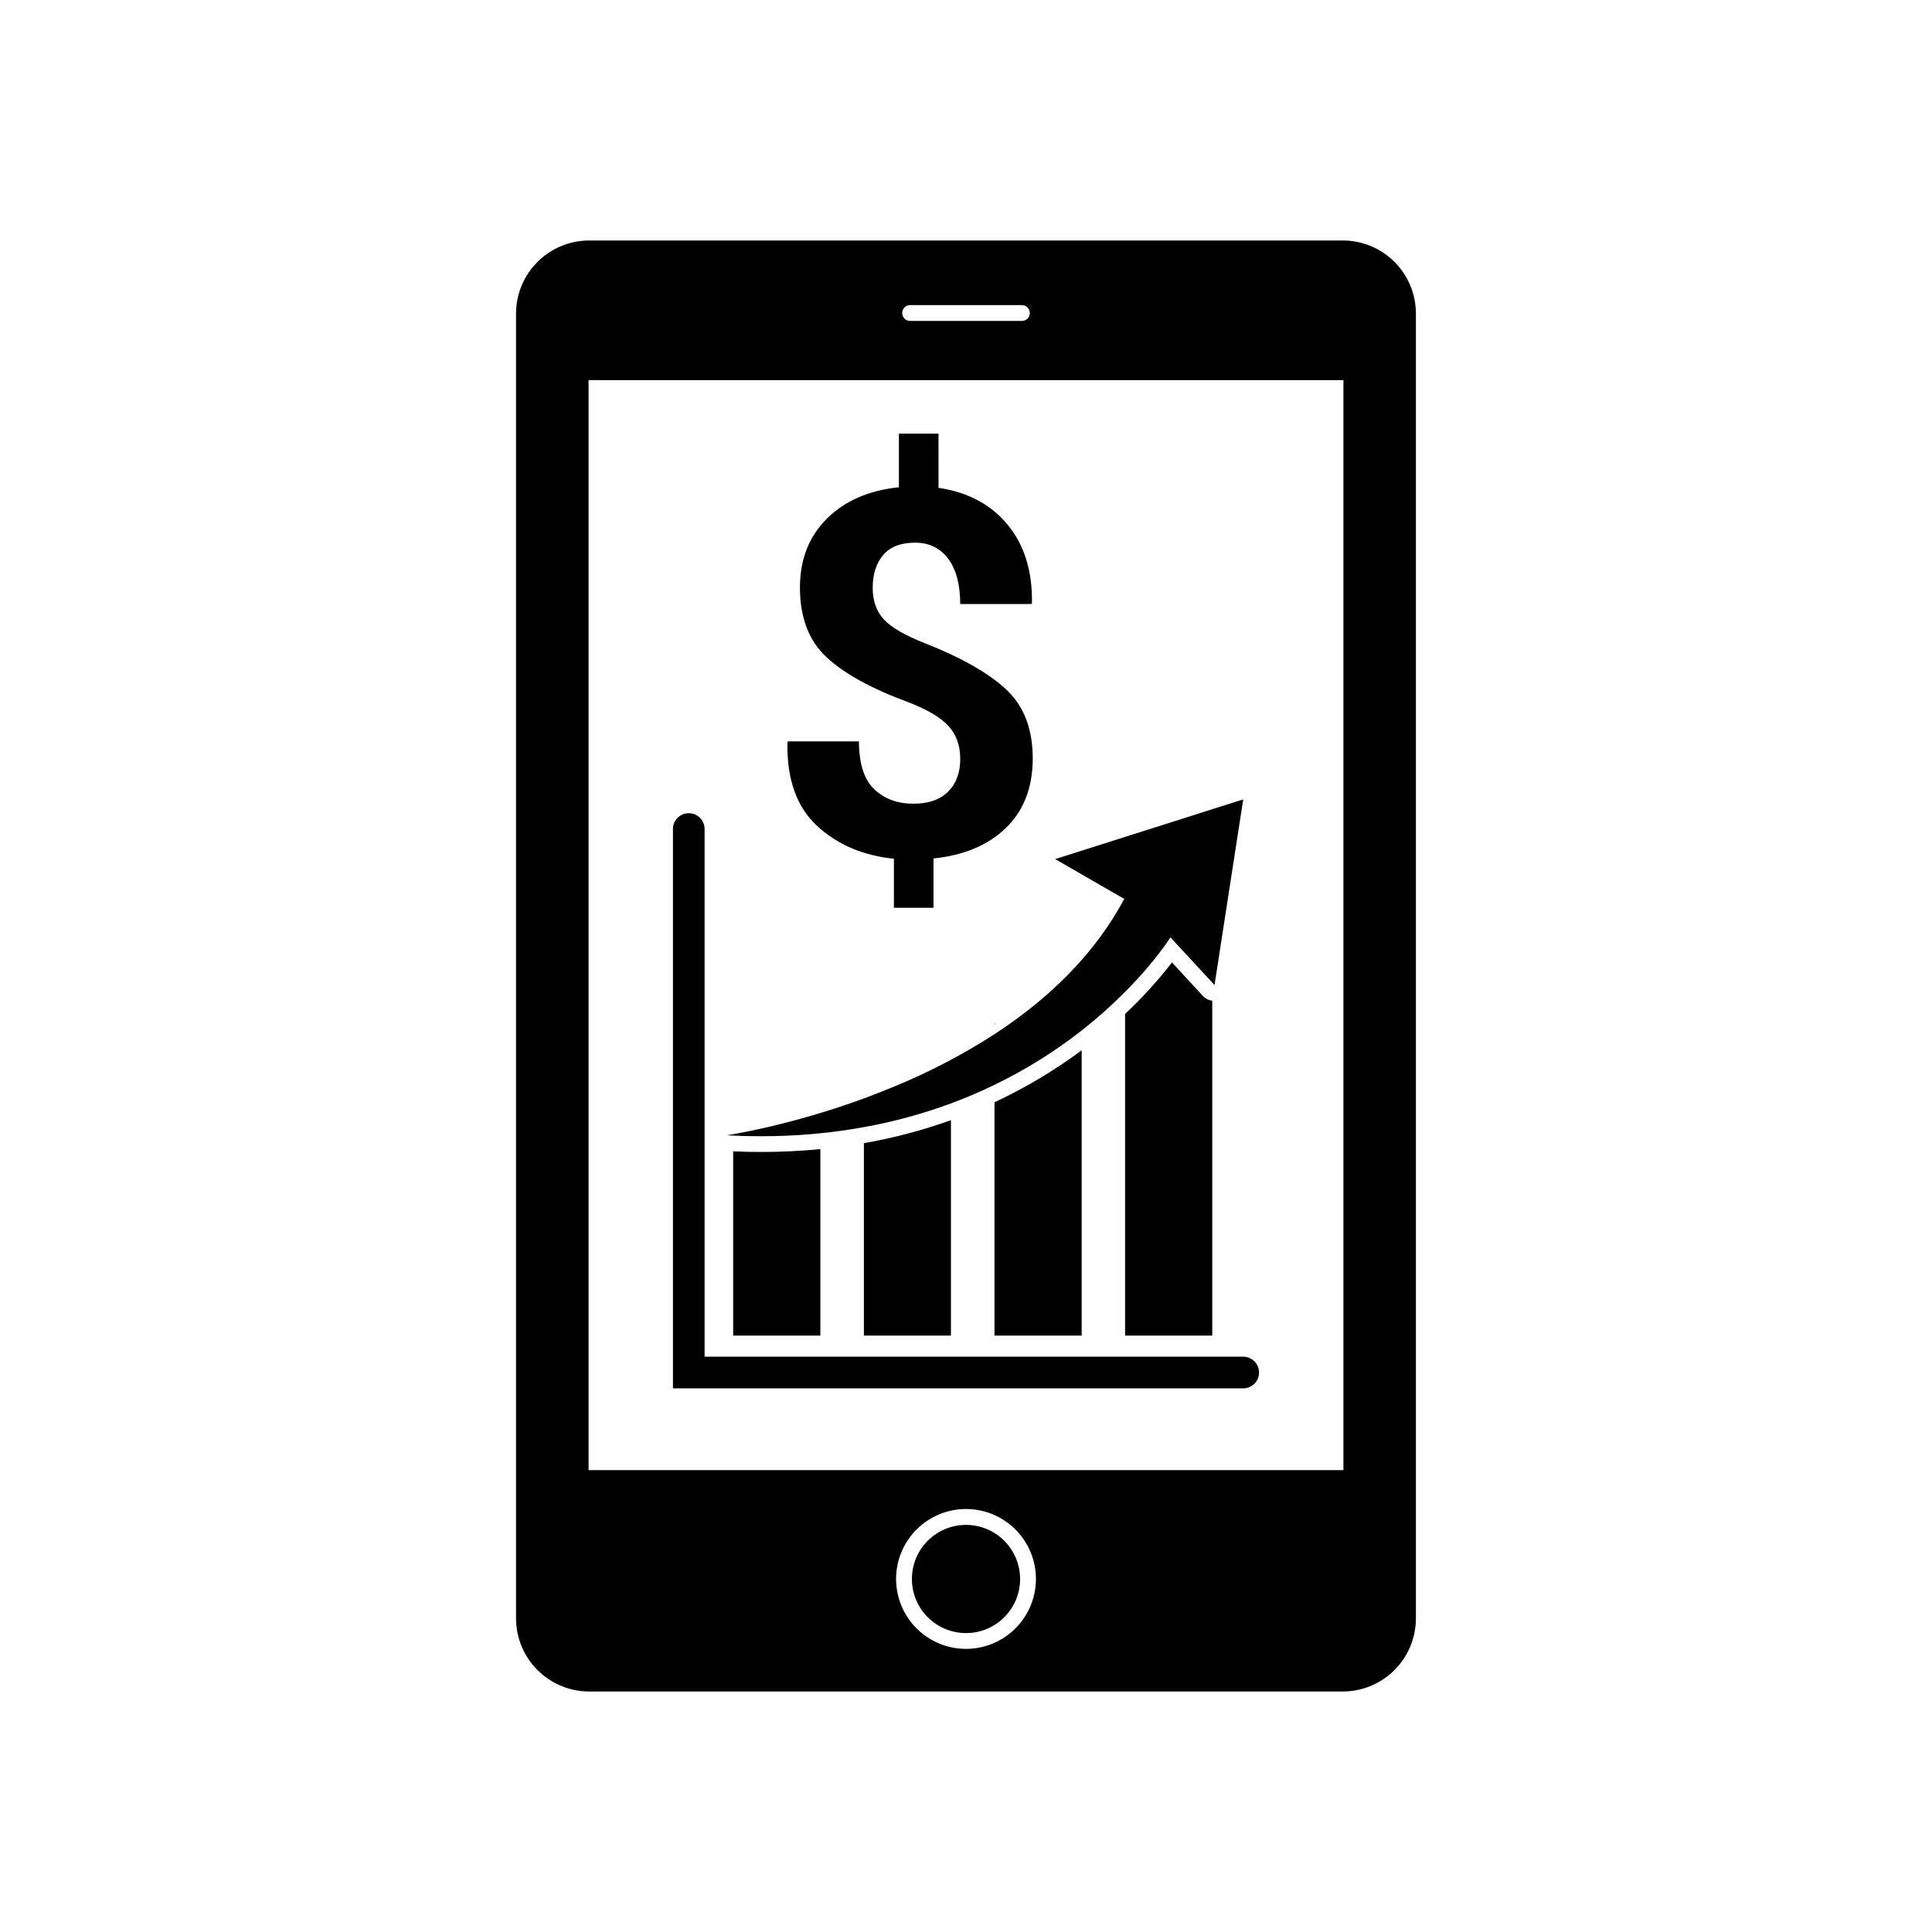
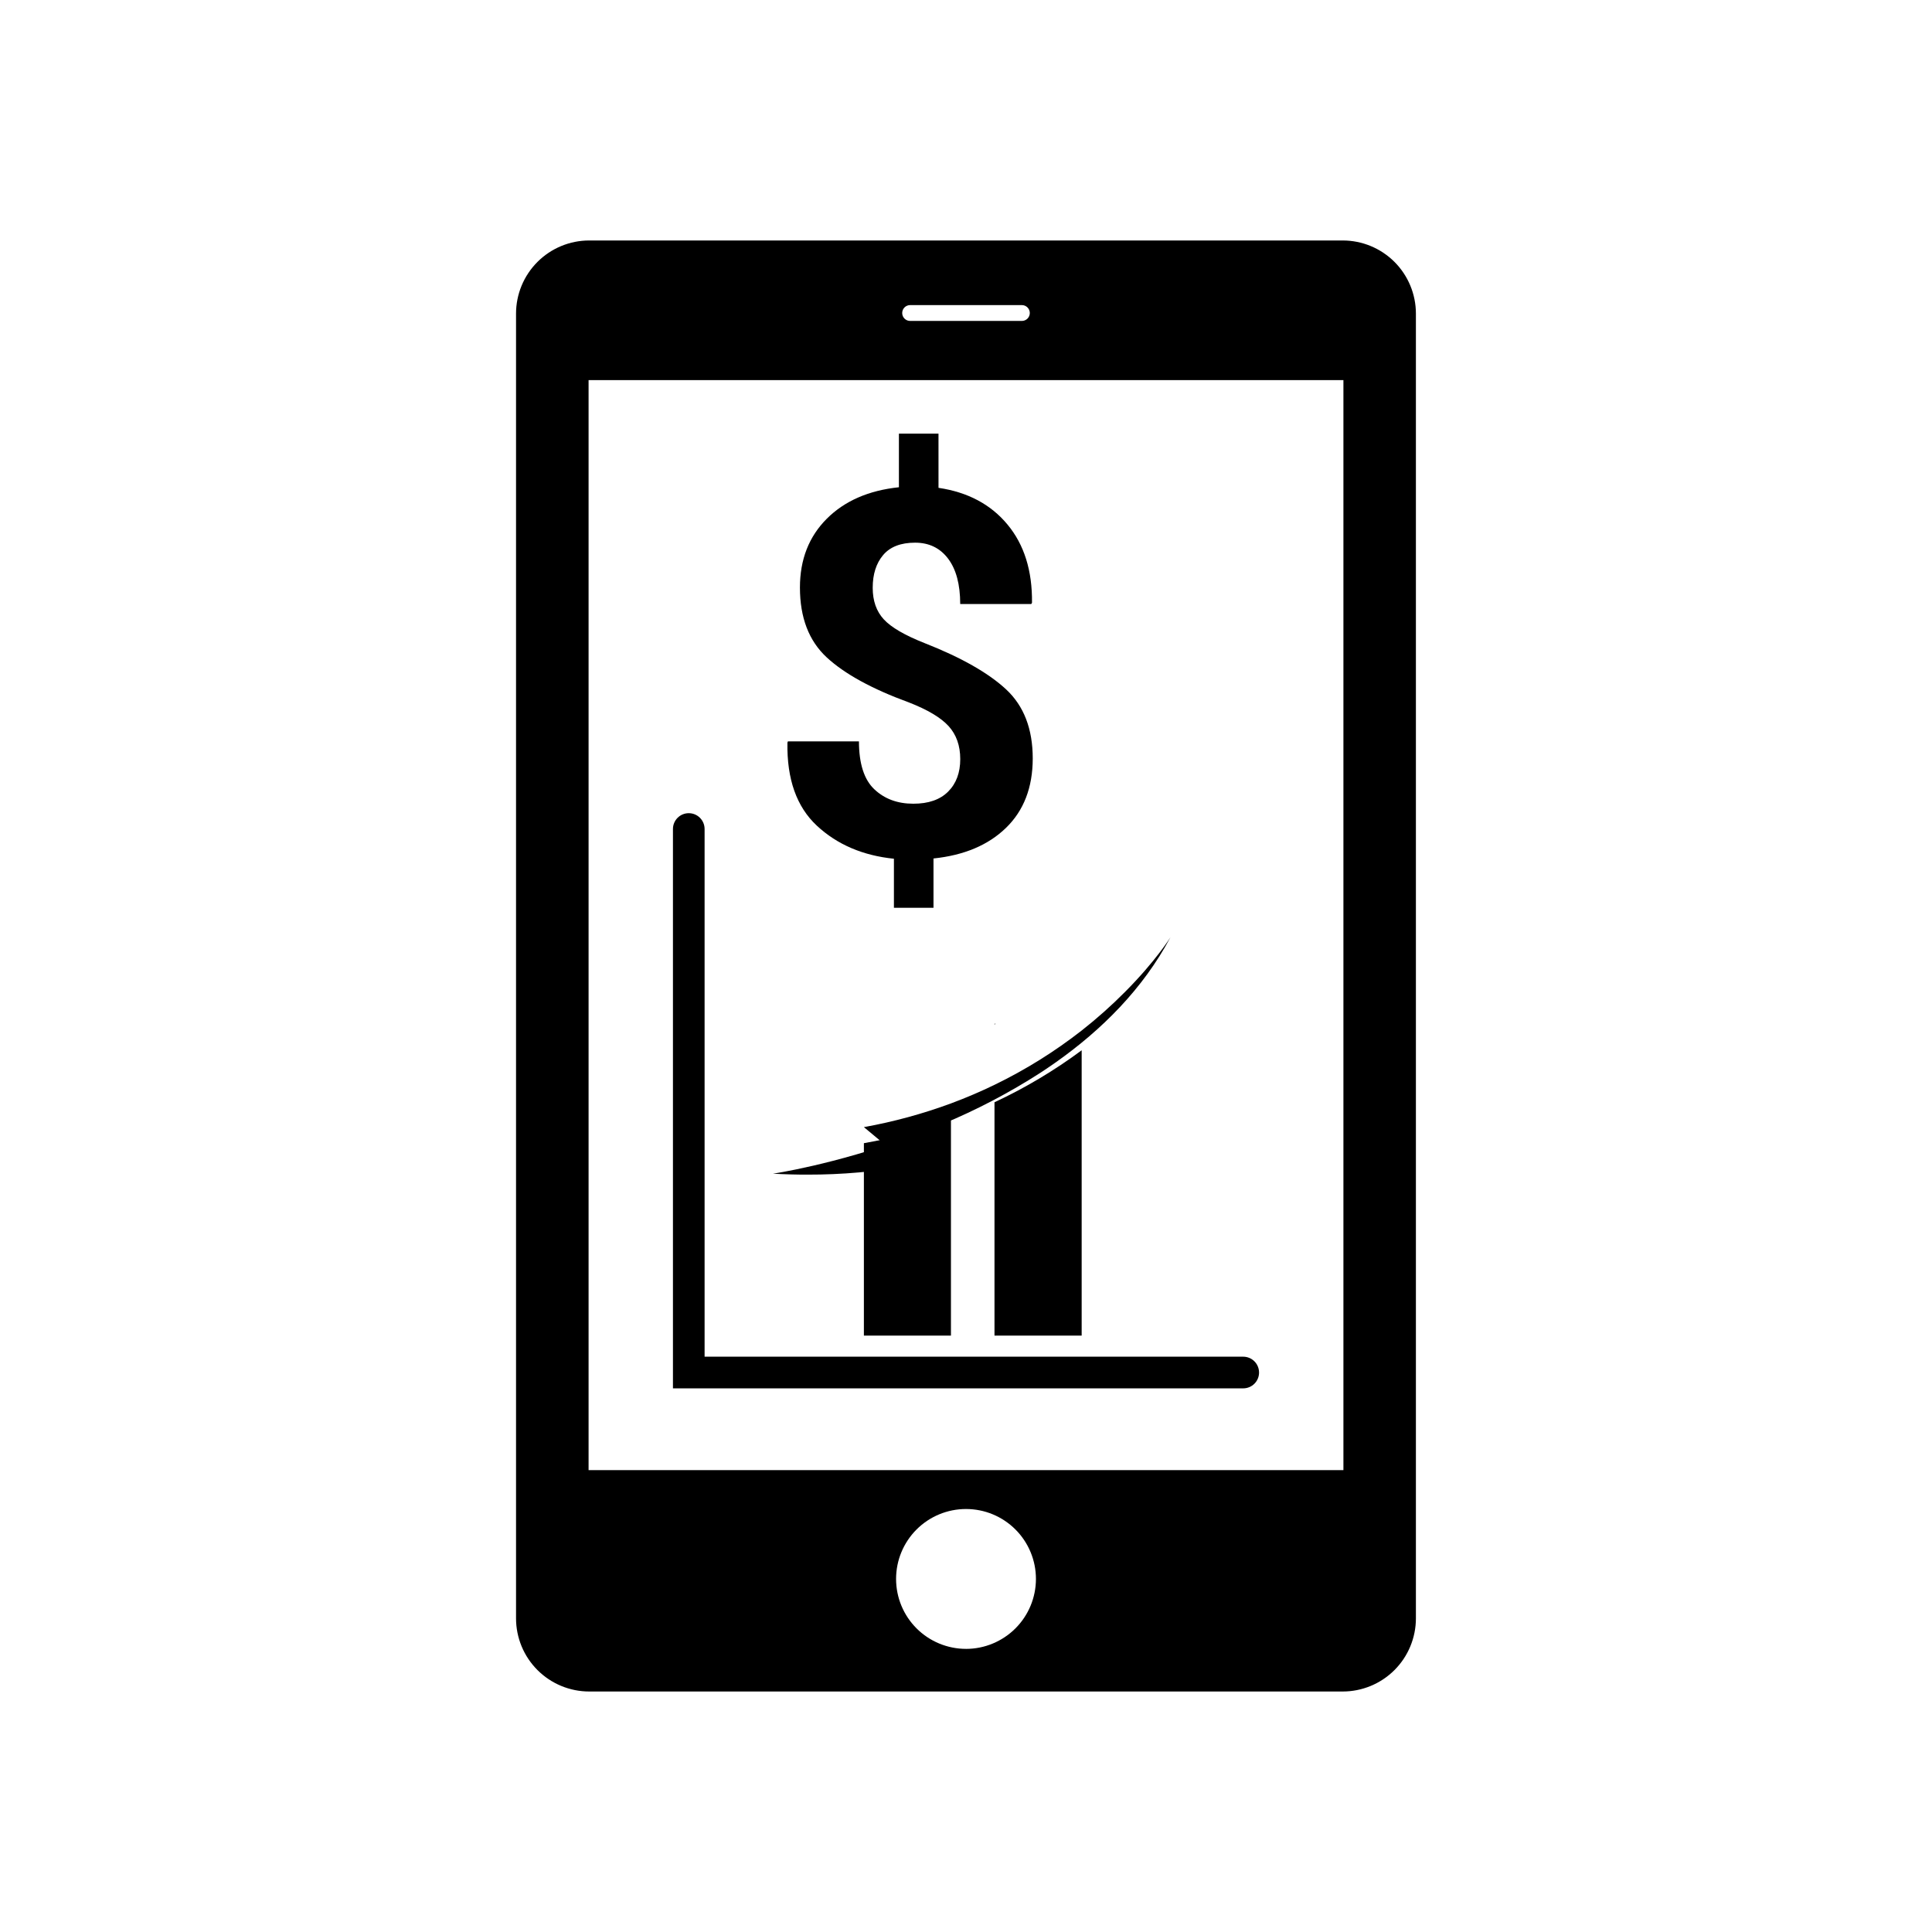
<svg xmlns="http://www.w3.org/2000/svg" fill="#000000" width="800px" height="800px" version="1.1" viewBox="144 144 512 512">
  <g>
    <path d="m499.83 207.73h-199.68 0.004c-5.144-0.004-10.078 2.039-13.715 5.676-3.641 3.637-5.684 8.57-5.684 13.715v345.75c0 5.144 2.043 10.078 5.684 13.715 3.637 3.637 8.57 5.68 13.715 5.68h199.68-0.004c5.144 0 10.078-2.043 13.719-5.68 3.637-3.637 5.68-8.57 5.68-13.715v-345.75c0-5.144-2.043-10.078-5.68-13.715-3.641-3.637-8.574-5.68-13.719-5.676zm-114.64 17.125h29.621c1.156 0 2.098 0.941 2.098 2.098 0 1.16-0.941 2.098-2.098 2.098h-29.621c-1.16 0-2.098-0.938-2.098-2.098 0-1.156 0.938-2.098 2.098-2.098zm14.809 356.11v0.004c-4.918-0.004-9.629-1.957-13.105-5.434-3.473-3.473-5.426-8.188-5.426-13.102 0-4.918 1.953-9.629 5.43-13.105 3.477-3.477 8.191-5.426 13.105-5.426 4.914 0 9.629 1.953 13.105 5.43 3.473 3.473 5.426 8.188 5.426 13.102-0.004 4.918-1.957 9.629-5.434 13.105-3.477 3.473-8.188 5.43-13.102 5.434zm100.02-47.367h-200.04v-288.86h200.04z" />
-     <path d="m400 548.11c-3.805 0-7.449 1.512-10.137 4.199-2.691 2.691-4.199 6.34-4.199 10.141 0 3.805 1.512 7.449 4.203 10.137 2.688 2.688 6.336 4.199 10.137 4.199 3.801 0 7.449-1.512 10.137-4.199 2.691-2.691 4.199-6.336 4.199-10.141-0.004-3.801-1.516-7.445-4.203-10.133-2.691-2.688-6.336-4.199-10.137-4.203z" />
    <path d="m477.66 507.73c0-1.109-0.441-2.18-1.23-2.965-0.785-0.785-1.852-1.227-2.965-1.227h-142.74v-139.84c0-2.316-1.875-4.195-4.195-4.195-2.316 0-4.191 1.879-4.191 4.195v148.23h151.13c1.113 0 2.18-0.441 2.965-1.227 0.789-0.789 1.23-1.855 1.23-2.969z" />
-     <path d="m338.3 449.12v48.832h23.102v-49.426c-5.121 0.504-10.328 0.754-15.621 0.754-2.465 0.012-4.973-0.051-7.481-0.16z" />
    <path d="m372.94 497.95h23.07v-57.098c-7.5 2.688-15.219 4.727-23.07 6.102z" />
    <path d="m407.55 497.95h23.102v-75.613c-7.219 5.359-14.957 9.973-23.102 13.773z" />
-     <path d="m442.16 412.7v85.25h23.098v-88.746c-0.965-0.133-1.855-0.594-2.516-1.309l-8.156-8.848c-3.766 4.879-7.922 9.445-12.426 13.652z" />
-     <path d="m372.94 442.7c7.871-1.414 15.602-3.519 23.102-6.293 4.07-1.512 7.906-3.168 11.523-4.922 8.188-3.969 15.934-8.797 23.102-14.398 4.039-3.172 7.875-6.59 11.488-10.234 8.16-8.195 12.016-14.453 12.016-14.453l11.105 12.008 0.586 0.637 7.606-49.199-49.84 15.82 18.305 10.555c-7.301 13.691-18.227 24.539-30.32 33.086-1.344 0.949-2.699 1.867-4.066 2.762h0.004c-8.273 5.332-17.012 9.91-26.105 13.68-2.894 1.211-5.746 2.324-8.52 3.356-20.176 7.394-36.328 9.754-36.328 9.754 3.129 0.172 6.191 0.258 9.184 0.25h-0.004c9.109 0.02 18.199-0.785 27.164-2.406z" />
+     <path d="m372.94 442.7c7.871-1.414 15.602-3.519 23.102-6.293 4.07-1.512 7.906-3.168 11.523-4.922 8.188-3.969 15.934-8.797 23.102-14.398 4.039-3.172 7.875-6.59 11.488-10.234 8.16-8.195 12.016-14.453 12.016-14.453c-7.301 13.691-18.227 24.539-30.32 33.086-1.344 0.949-2.699 1.867-4.066 2.762h0.004c-8.273 5.332-17.012 9.91-26.105 13.68-2.894 1.211-5.746 2.324-8.52 3.356-20.176 7.394-36.328 9.754-36.328 9.754 3.129 0.172 6.191 0.258 9.184 0.25h-0.004c9.109 0.02 18.199-0.785 27.164-2.406z" />
    <path d="m407.85 415.31h-0.297v0.195z" />
    <path d="m360.48 362.82c5.375 4.996 12.18 7.914 20.418 8.754v13.004h10.488v-13.074c8.109-0.84 14.52-3.547 19.227-8.125 4.707-4.578 7.062-10.699 7.074-18.367 0-7.832-2.348-13.93-7.039-18.301-4.691-4.371-11.902-8.465-21.633-12.285-5.242-2.074-8.844-4.168-10.801-6.293-1.957-2.121-2.938-4.91-2.938-8.359 0-3.609 0.926-6.508 2.773-8.688 1.848-2.18 4.668-3.273 8.457-3.273 3.699 0 6.617 1.41 8.75 4.234 2.133 2.82 3.203 6.828 3.211 12.023h18.832l0.191-0.332c0.094-8.5-2.074-15.414-6.504-20.742-4.426-5.332-10.52-8.57-18.273-9.715l-0.004-14.359h-10.488v14.203c-8.016 0.84-14.391 3.625-19.125 8.355-4.731 4.734-7.102 10.801-7.106 18.207 0 7.977 2.367 14.152 7.102 18.531 4.738 4.379 11.992 8.355 21.77 11.93 4.981 1.941 8.492 4.039 10.539 6.293 2.043 2.254 3.07 5.164 3.074 8.727 0 3.609-1.07 6.481-3.211 8.621s-5.215 3.207-9.23 3.203c-4.195 0-7.641-1.277-10.34-3.836-2.699-2.555-4.055-6.785-4.066-12.684h-18.824l-0.129 0.332c-0.168 9.676 2.434 17.016 7.805 22.016z" />
  </g>
</svg>